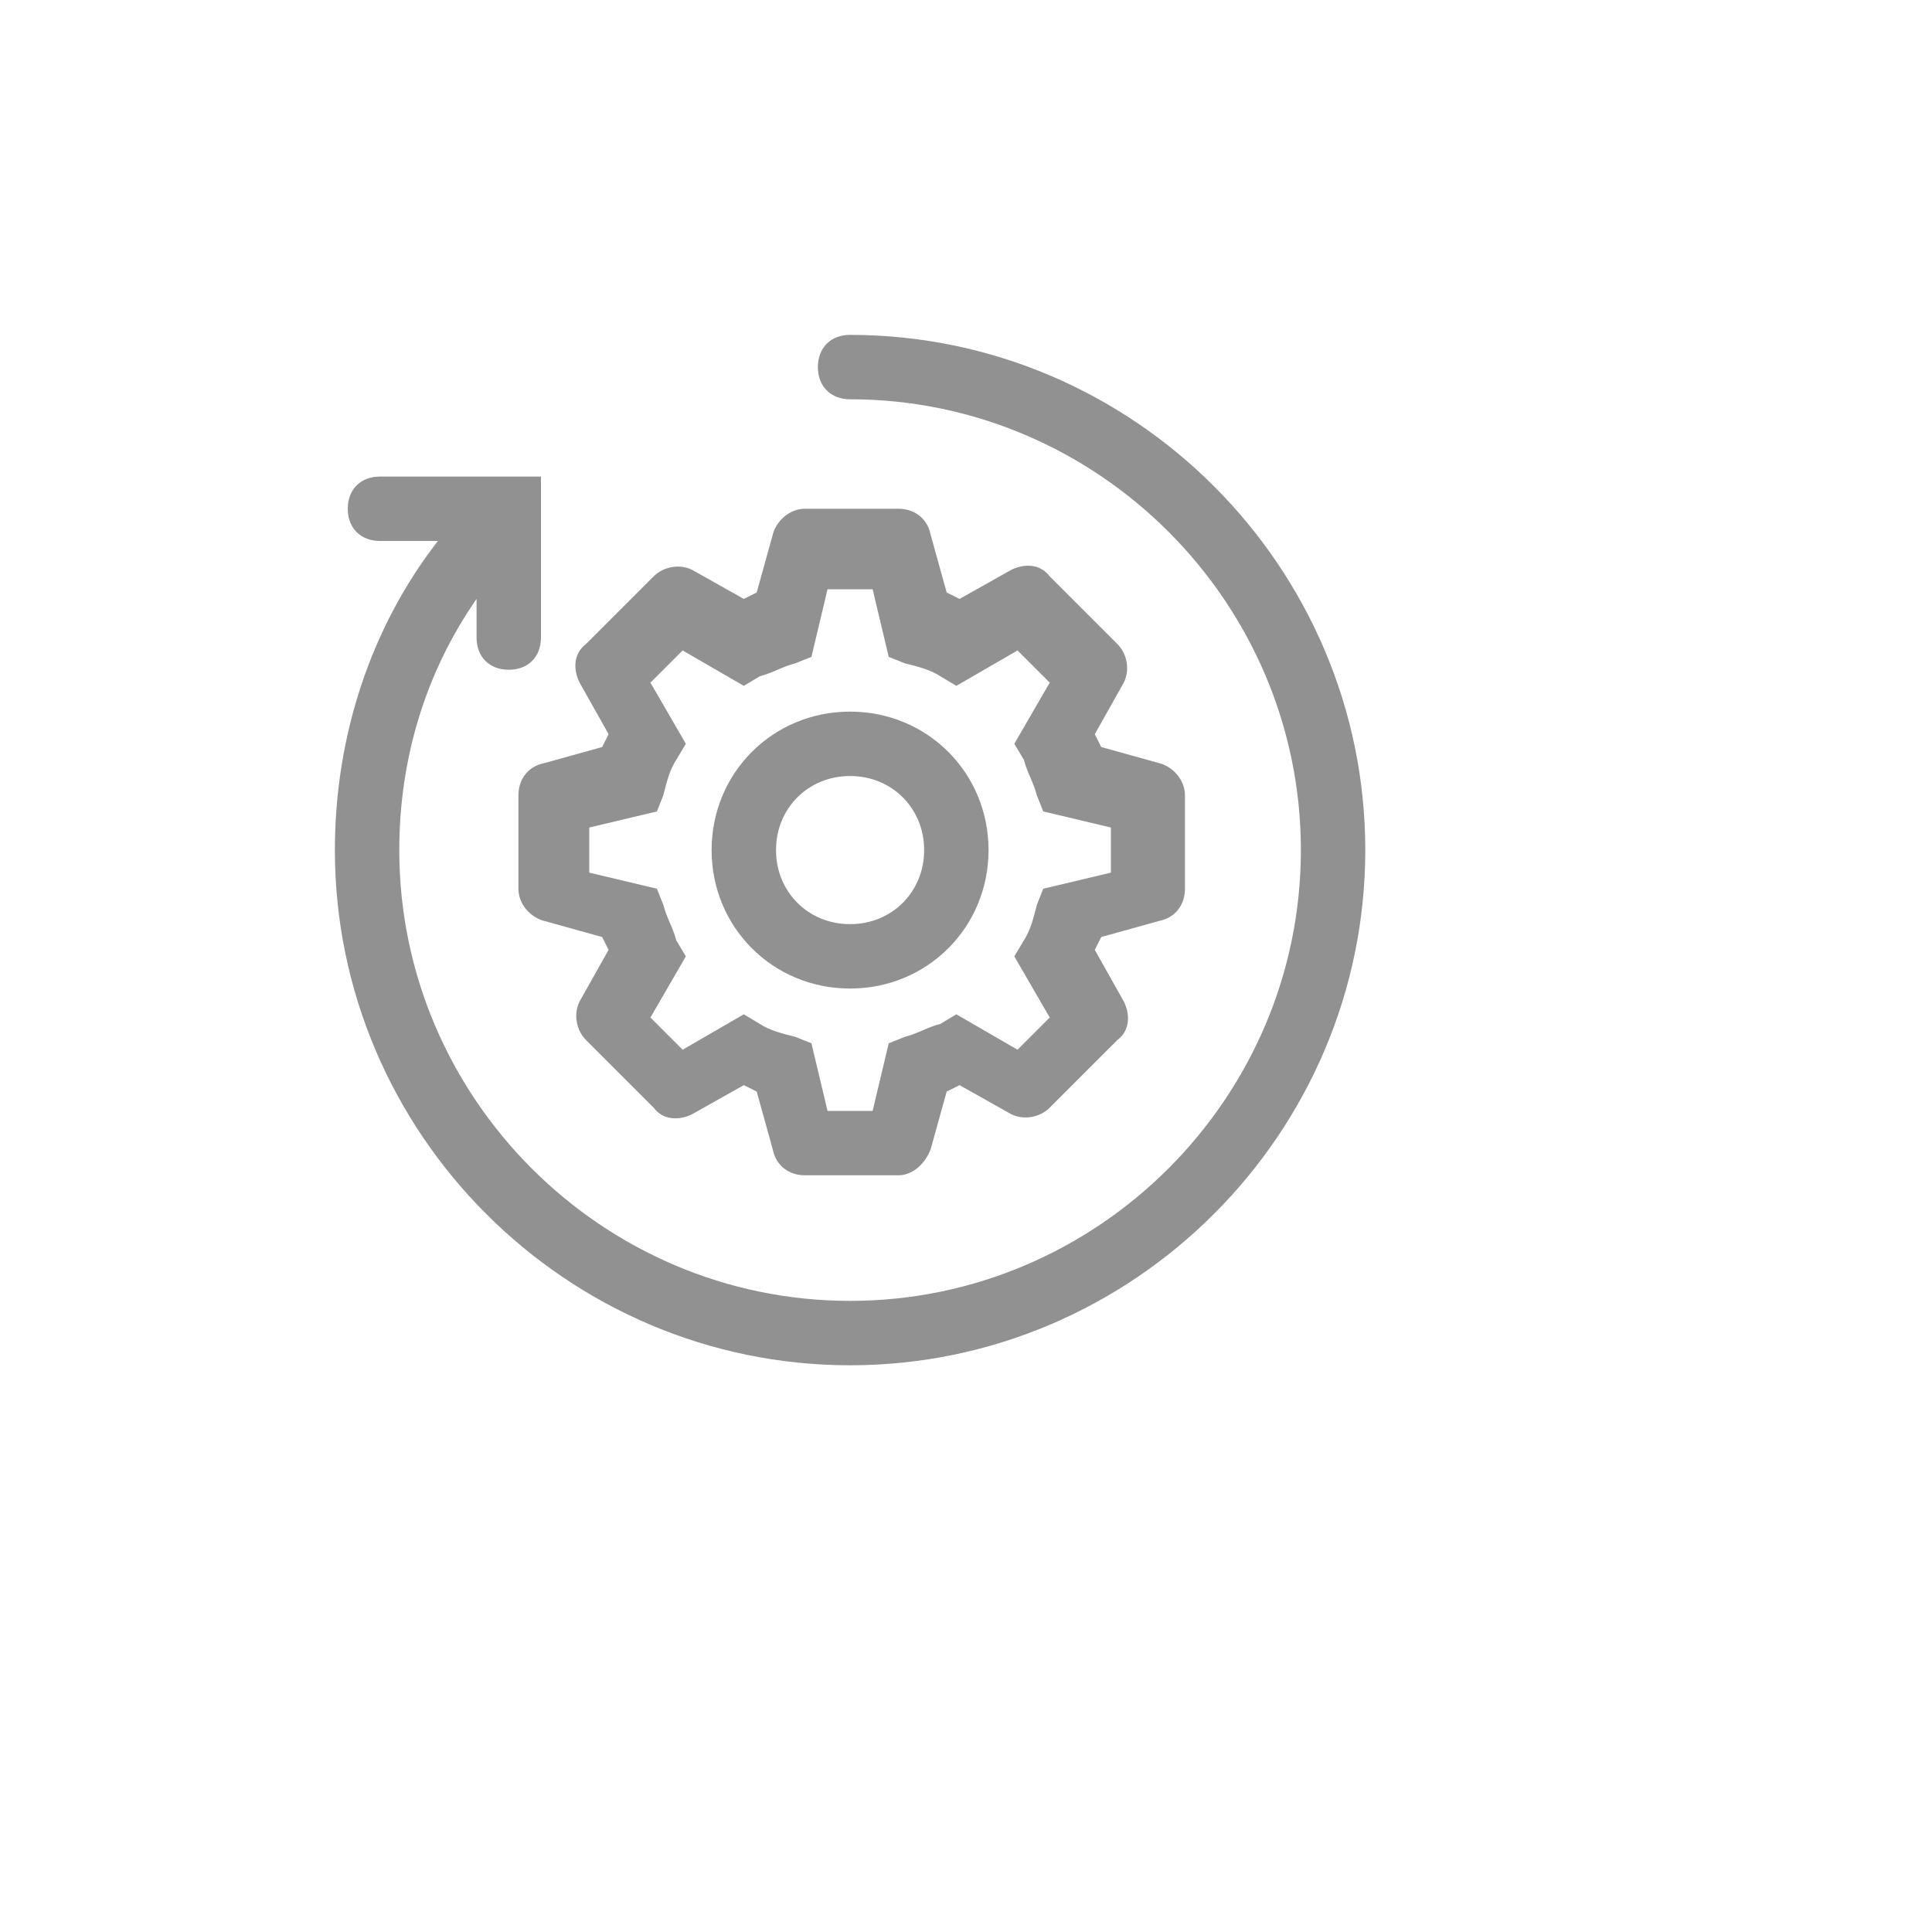
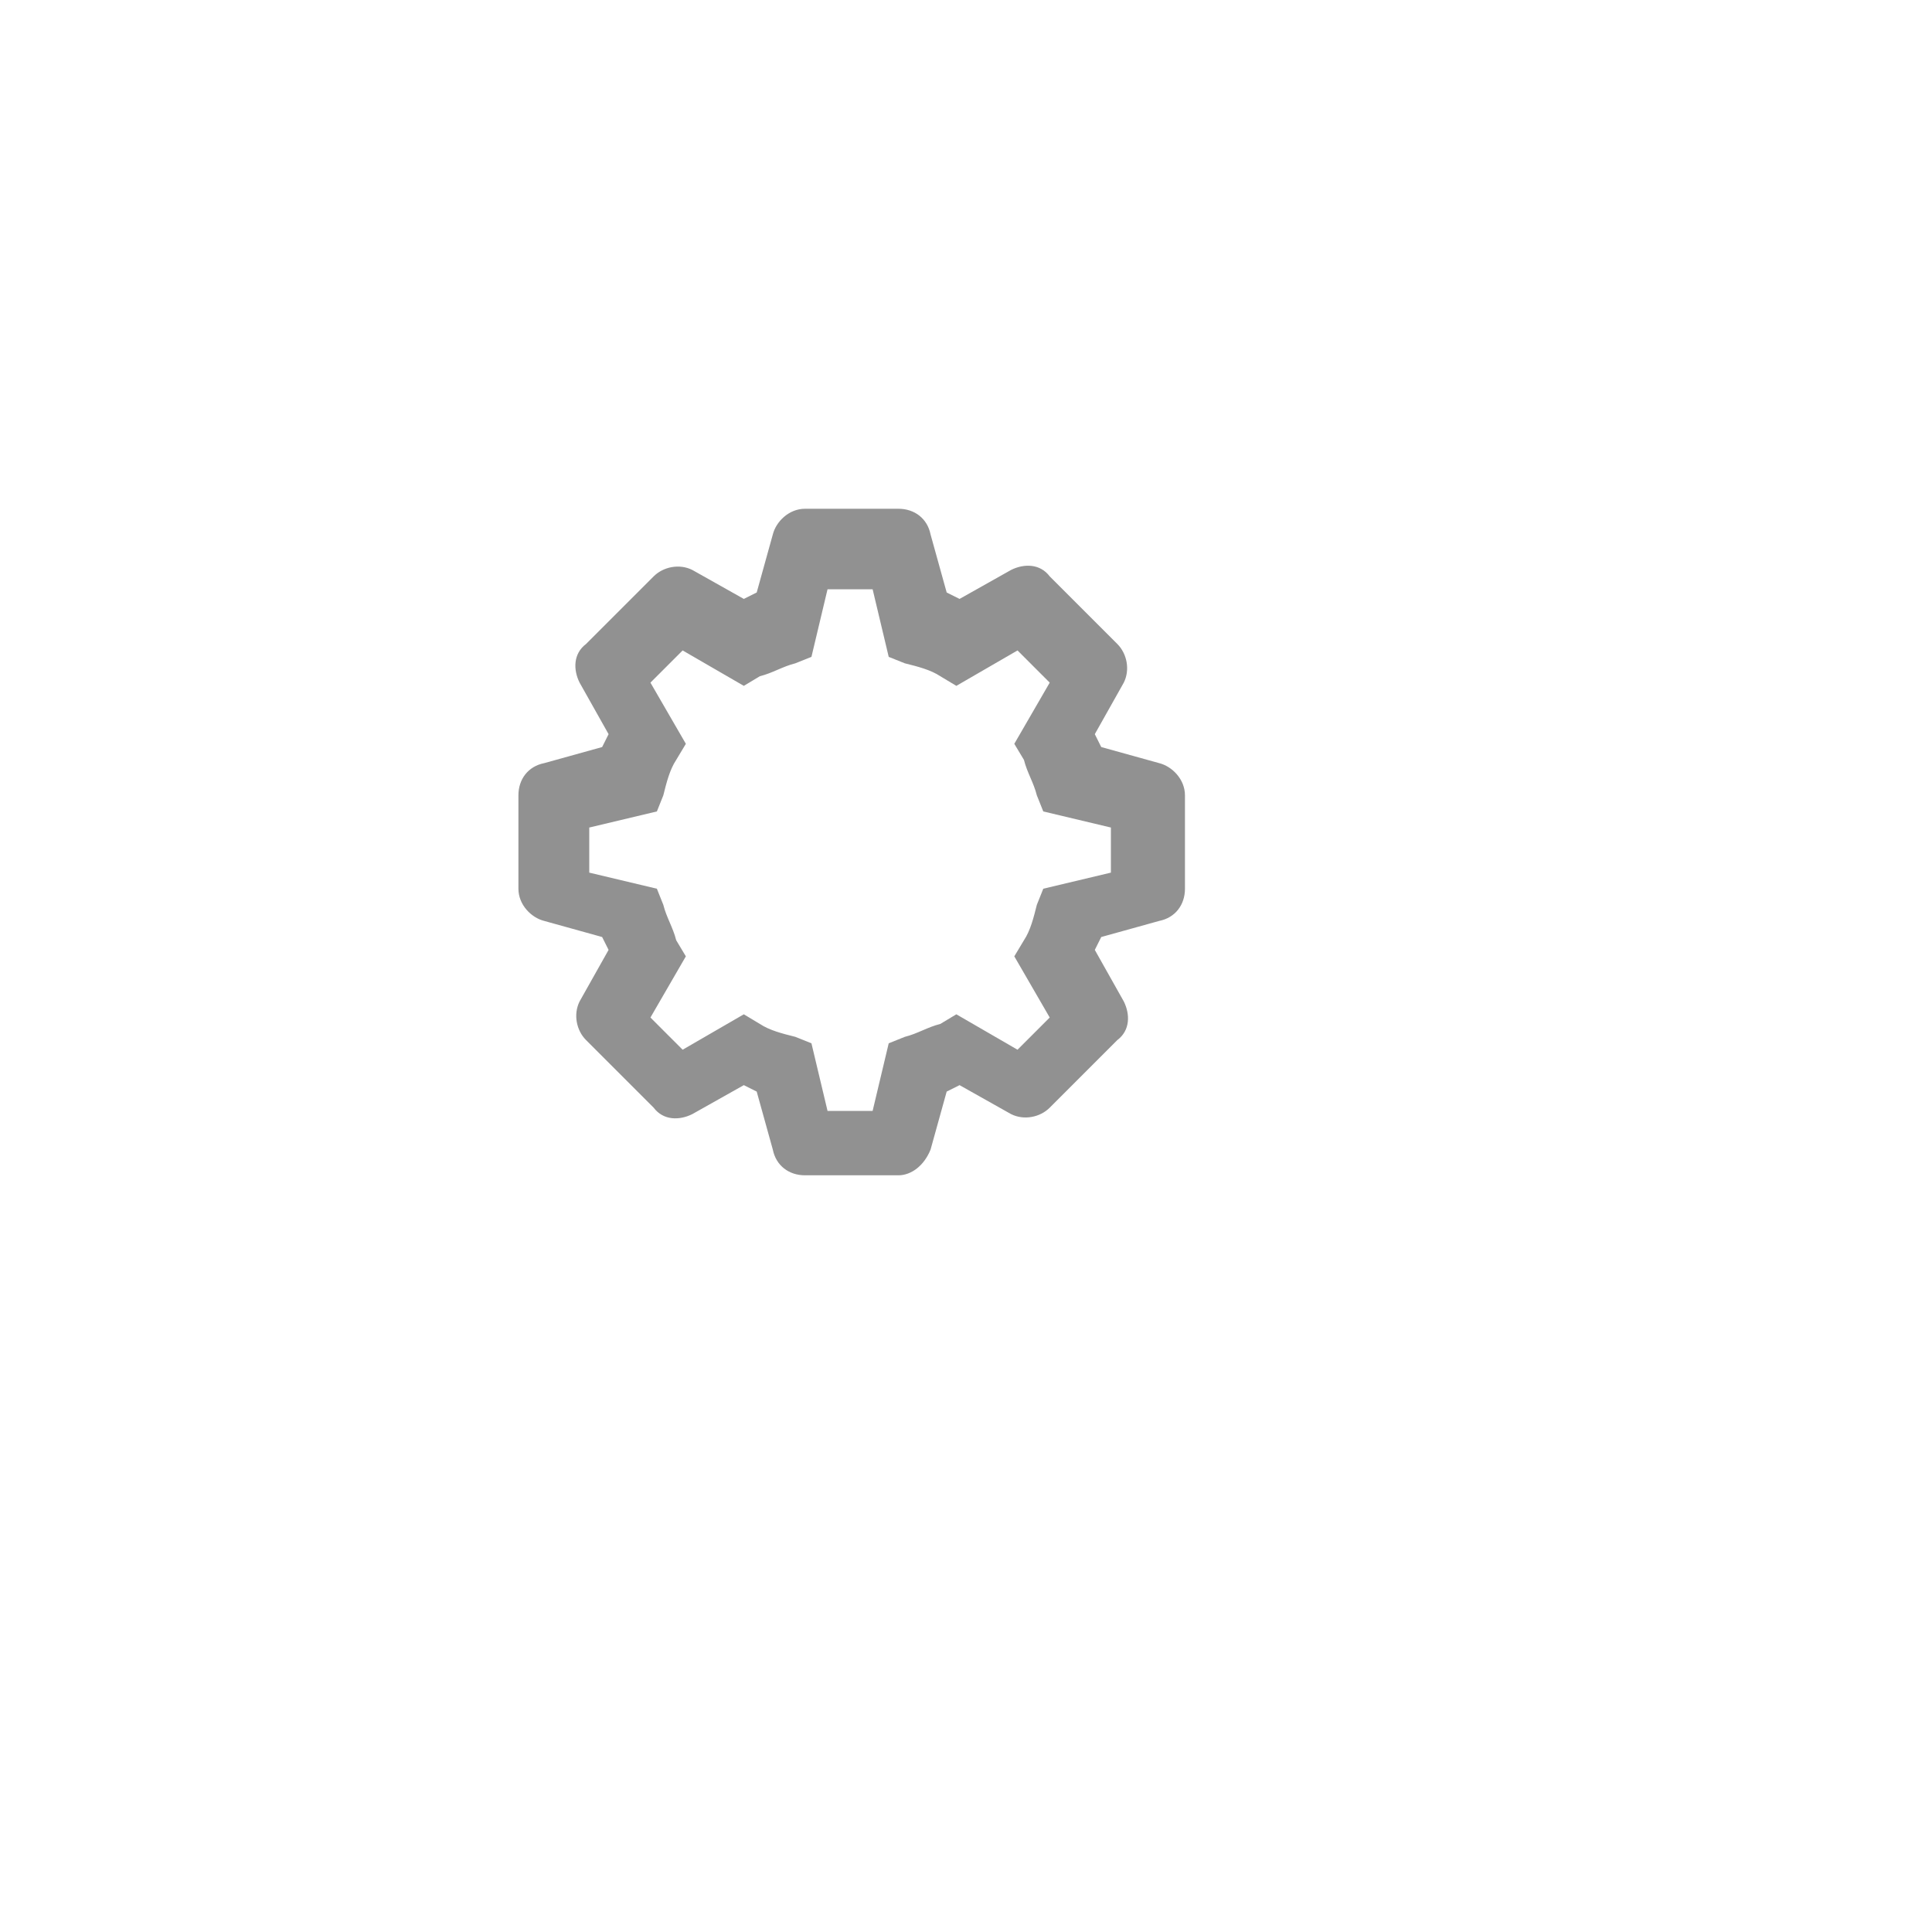
<svg xmlns="http://www.w3.org/2000/svg" version="1.1" width="100%" height="100%" id="svgWorkerArea" viewBox="-25 -25 625 625" style="background: white;">
  <defs id="defsdoc">
    <pattern id="patternBool" x="0" y="0" width="10" height="10" patternUnits="userSpaceOnUse" patternTransform="rotate(35)">
-       <circle cx="5" cy="5" r="4" style="stroke: none;fill: #ff000070;" />
-     </pattern>
+       </pattern>
  </defs>
  <g id="fileImp-204353158" class="cosito">
    <path id="pathImp-742640232" fill="#91919144" class="grouped" d="M265.625 355.208C265.625 355.208 235.417 355.208 235.417 355.208 230.208 355.208 226.042 352.083 225 346.875 225 346.875 219.792 328.125 219.792 328.125 217.708 327.083 217.708 327.083 215.625 326.042 215.625 326.042 198.958 335.417 198.958 335.417 194.792 337.5 189.583 337.5 186.458 333.333 186.458 333.333 164.583 311.458 164.583 311.458 161.458 308.333 160.417 303.125 162.5 298.958 162.5 298.958 171.875 282.292 171.875 282.292 170.833 280.208 170.833 280.208 169.792 278.125 169.792 278.125 151.042 272.917 151.042 272.917 146.875 271.875 142.708 267.708 142.708 262.5 142.708 262.5 142.708 232.292 142.708 232.292 142.708 227.083 145.833 222.917 151.042 221.875 151.042 221.875 169.792 216.667 169.792 216.667 170.833 214.583 170.833 214.583 171.875 212.5 171.875 212.5 162.5 195.833 162.5 195.833 160.417 191.667 160.417 186.458 164.583 183.333 164.583 183.333 186.458 161.458 186.458 161.458 189.583 158.333 194.792 157.292 198.958 159.375 198.958 159.375 215.625 168.75 215.625 168.75 217.708 167.708 217.708 167.708 219.792 166.667 219.792 166.667 225 147.917 225 147.917 226.042 143.75 230.208 139.583 235.417 139.583 235.417 139.583 265.625 139.583 265.625 139.583 270.833 139.583 275 142.708 276.042 147.917 276.042 147.917 281.25 166.667 281.25 166.667 283.333 167.708 283.333 167.708 285.417 168.75 285.417 168.75 302.083 159.375 302.083 159.375 306.25 157.292 311.458 157.292 314.583 161.458 314.583 161.458 336.458 183.333 336.458 183.333 339.583 186.458 340.625 191.667 338.542 195.833 338.542 195.833 329.167 212.5 329.167 212.5 330.208 214.583 330.208 214.583 331.25 216.667 331.25 216.667 350 221.875 350 221.875 354.167 222.917 358.333 227.083 358.333 232.292 358.333 232.292 358.333 262.5 358.333 262.5 358.333 267.708 355.208 271.875 350 272.917 350 272.917 331.25 278.125 331.25 278.125 330.208 280.208 330.208 280.208 329.167 282.292 329.167 282.292 338.542 298.958 338.542 298.958 340.625 303.125 340.625 308.333 336.458 311.458 336.458 311.458 314.583 333.333 314.583 333.333 311.458 336.458 306.25 337.5 302.083 335.417 302.083 335.417 285.417 326.042 285.417 326.042 283.333 327.083 283.333 327.083 281.25 328.125 281.25 328.125 276.042 346.875 276.042 346.875 273.958 352.083 269.792 355.208 265.625 355.208 265.625 355.208 265.625 355.208 265.625 355.208M242.708 334.375C242.708 334.375 257.292 334.375 257.292 334.375 257.292 334.375 262.5 312.5 262.5 312.5 262.5 312.5 267.708 310.417 267.708 310.417 271.875 309.375 275 307.292 279.167 306.25 279.167 306.25 284.375 303.125 284.375 303.125 284.375 303.125 304.167 314.583 304.167 314.583 304.167 314.583 314.583 304.167 314.583 304.167 314.583 304.167 303.125 284.375 303.125 284.375 303.125 284.375 306.25 279.167 306.25 279.167 308.333 276.042 309.375 271.875 310.417 267.708 310.417 267.708 312.5 262.5 312.5 262.5 312.5 262.5 334.375 257.292 334.375 257.292 334.375 257.292 334.375 242.708 334.375 242.708 334.375 242.708 312.5 237.5 312.5 237.5 312.5 237.5 310.417 232.292 310.417 232.292 309.375 228.125 307.292 225 306.25 220.833 306.25 220.833 303.125 215.625 303.125 215.625 303.125 215.625 314.583 195.833 314.583 195.833 314.583 195.833 304.167 185.417 304.167 185.417 304.167 185.417 284.375 196.875 284.375 196.875 284.375 196.875 279.167 193.75 279.167 193.75 276.042 191.667 271.875 190.625 267.708 189.583 267.708 189.583 262.5 187.5 262.5 187.5 262.5 187.5 257.292 165.625 257.292 165.625 257.292 165.625 242.708 165.625 242.708 165.625 242.708 165.625 237.5 187.5 237.5 187.5 237.5 187.5 232.292 189.583 232.292 189.583 228.125 190.625 225 192.708 220.833 193.75 220.833 193.75 215.625 196.875 215.625 196.875 215.625 196.875 195.833 185.417 195.833 185.417 195.833 185.417 185.417 195.833 185.417 195.833 185.417 195.833 196.875 215.625 196.875 215.625 196.875 215.625 193.75 220.833 193.75 220.833 191.667 223.958 190.625 228.125 189.583 232.292 189.583 232.292 187.5 237.5 187.5 237.5 187.5 237.5 165.625 242.708 165.625 242.708 165.625 242.708 165.625 257.292 165.625 257.292 165.625 257.292 187.5 262.5 187.5 262.5 187.5 262.5 189.583 267.708 189.583 267.708 190.625 271.875 192.708 275 193.75 279.167 193.75 279.167 196.875 284.375 196.875 284.375 196.875 284.375 185.417 304.167 185.417 304.167 185.417 304.167 195.833 314.583 195.833 314.583 195.833 314.583 215.625 303.125 215.625 303.125 215.625 303.125 220.833 306.25 220.833 306.25 223.958 308.333 228.125 309.375 232.292 310.417 232.292 310.417 237.5 312.5 237.5 312.5 237.5 312.5 242.708 334.375 242.708 334.375 242.708 334.375 242.708 334.375 242.708 334.375M344.792 265.625C344.792 265.625 344.792 265.625 344.792 265.625 344.792 265.625 344.792 265.625 344.792 265.625 344.792 265.625 344.792 265.625 344.792 265.625" />
-     <path id="pathImp-698175403" fill="#91919144" class="grouped" d="M250 294.792C225 294.792 205.208 275 205.208 250 205.208 225 225 205.208 250 205.208 275 205.208 294.792 225 294.792 250 294.792 275 275 294.792 250 294.792 250 294.792 250 294.792 250 294.792M250 226.042C236.458 226.042 226.042 236.458 226.042 250 226.042 263.542 236.458 273.958 250 273.958 263.542 273.958 273.958 263.542 273.958 250 273.958 236.458 263.542 226.042 250 226.042 250 226.042 250 226.042 250 226.042" />
-     <path id="pathImp-877787699" fill="#91919144" class="grouped" d="M250 83.333C243.75 83.333 239.583 87.5 239.583 93.75 239.583 100 243.75 104.167 250 104.167 330.208 104.167 395.833 169.792 395.833 250 395.833 330.208 330.208 395.833 250 395.833 169.792 395.833 104.167 330.208 104.167 250 104.167 220.833 112.5 192.708 129.167 168.75 129.167 168.75 129.167 181.25 129.167 181.25 129.167 187.5 133.333 191.667 139.583 191.667 145.833 191.667 150 187.5 150 181.25 150 181.25 150 129.167 150 129.167 150 129.167 97.917 129.167 97.917 129.167 91.667 129.167 87.5 133.333 87.5 139.583 87.5 145.833 91.667 150 97.917 150 97.917 150 116.667 150 116.667 150 94.792 178.125 83.333 213.542 83.333 250 83.333 341.667 158.333 416.667 250 416.667 341.667 416.667 416.667 341.667 416.667 250 416.667 158.333 341.667 83.333 250 83.333 250 83.333 250 83.333 250 83.333" />
-     <path id="rectImp-370747214" fill="#91919144" fill-opacity="0" class="grouped" d="M62.5 62.5C62.5 62.5 437.5 62.5 437.5 62.5 437.5 62.5 437.5 437.5 437.5 437.5 437.5 437.5 62.5 437.5 62.5 437.5 62.5 437.5 62.5 62.5 62.5 62.5 62.5 62.5 62.5 62.5 62.5 62.5" />
  </g>
</svg>